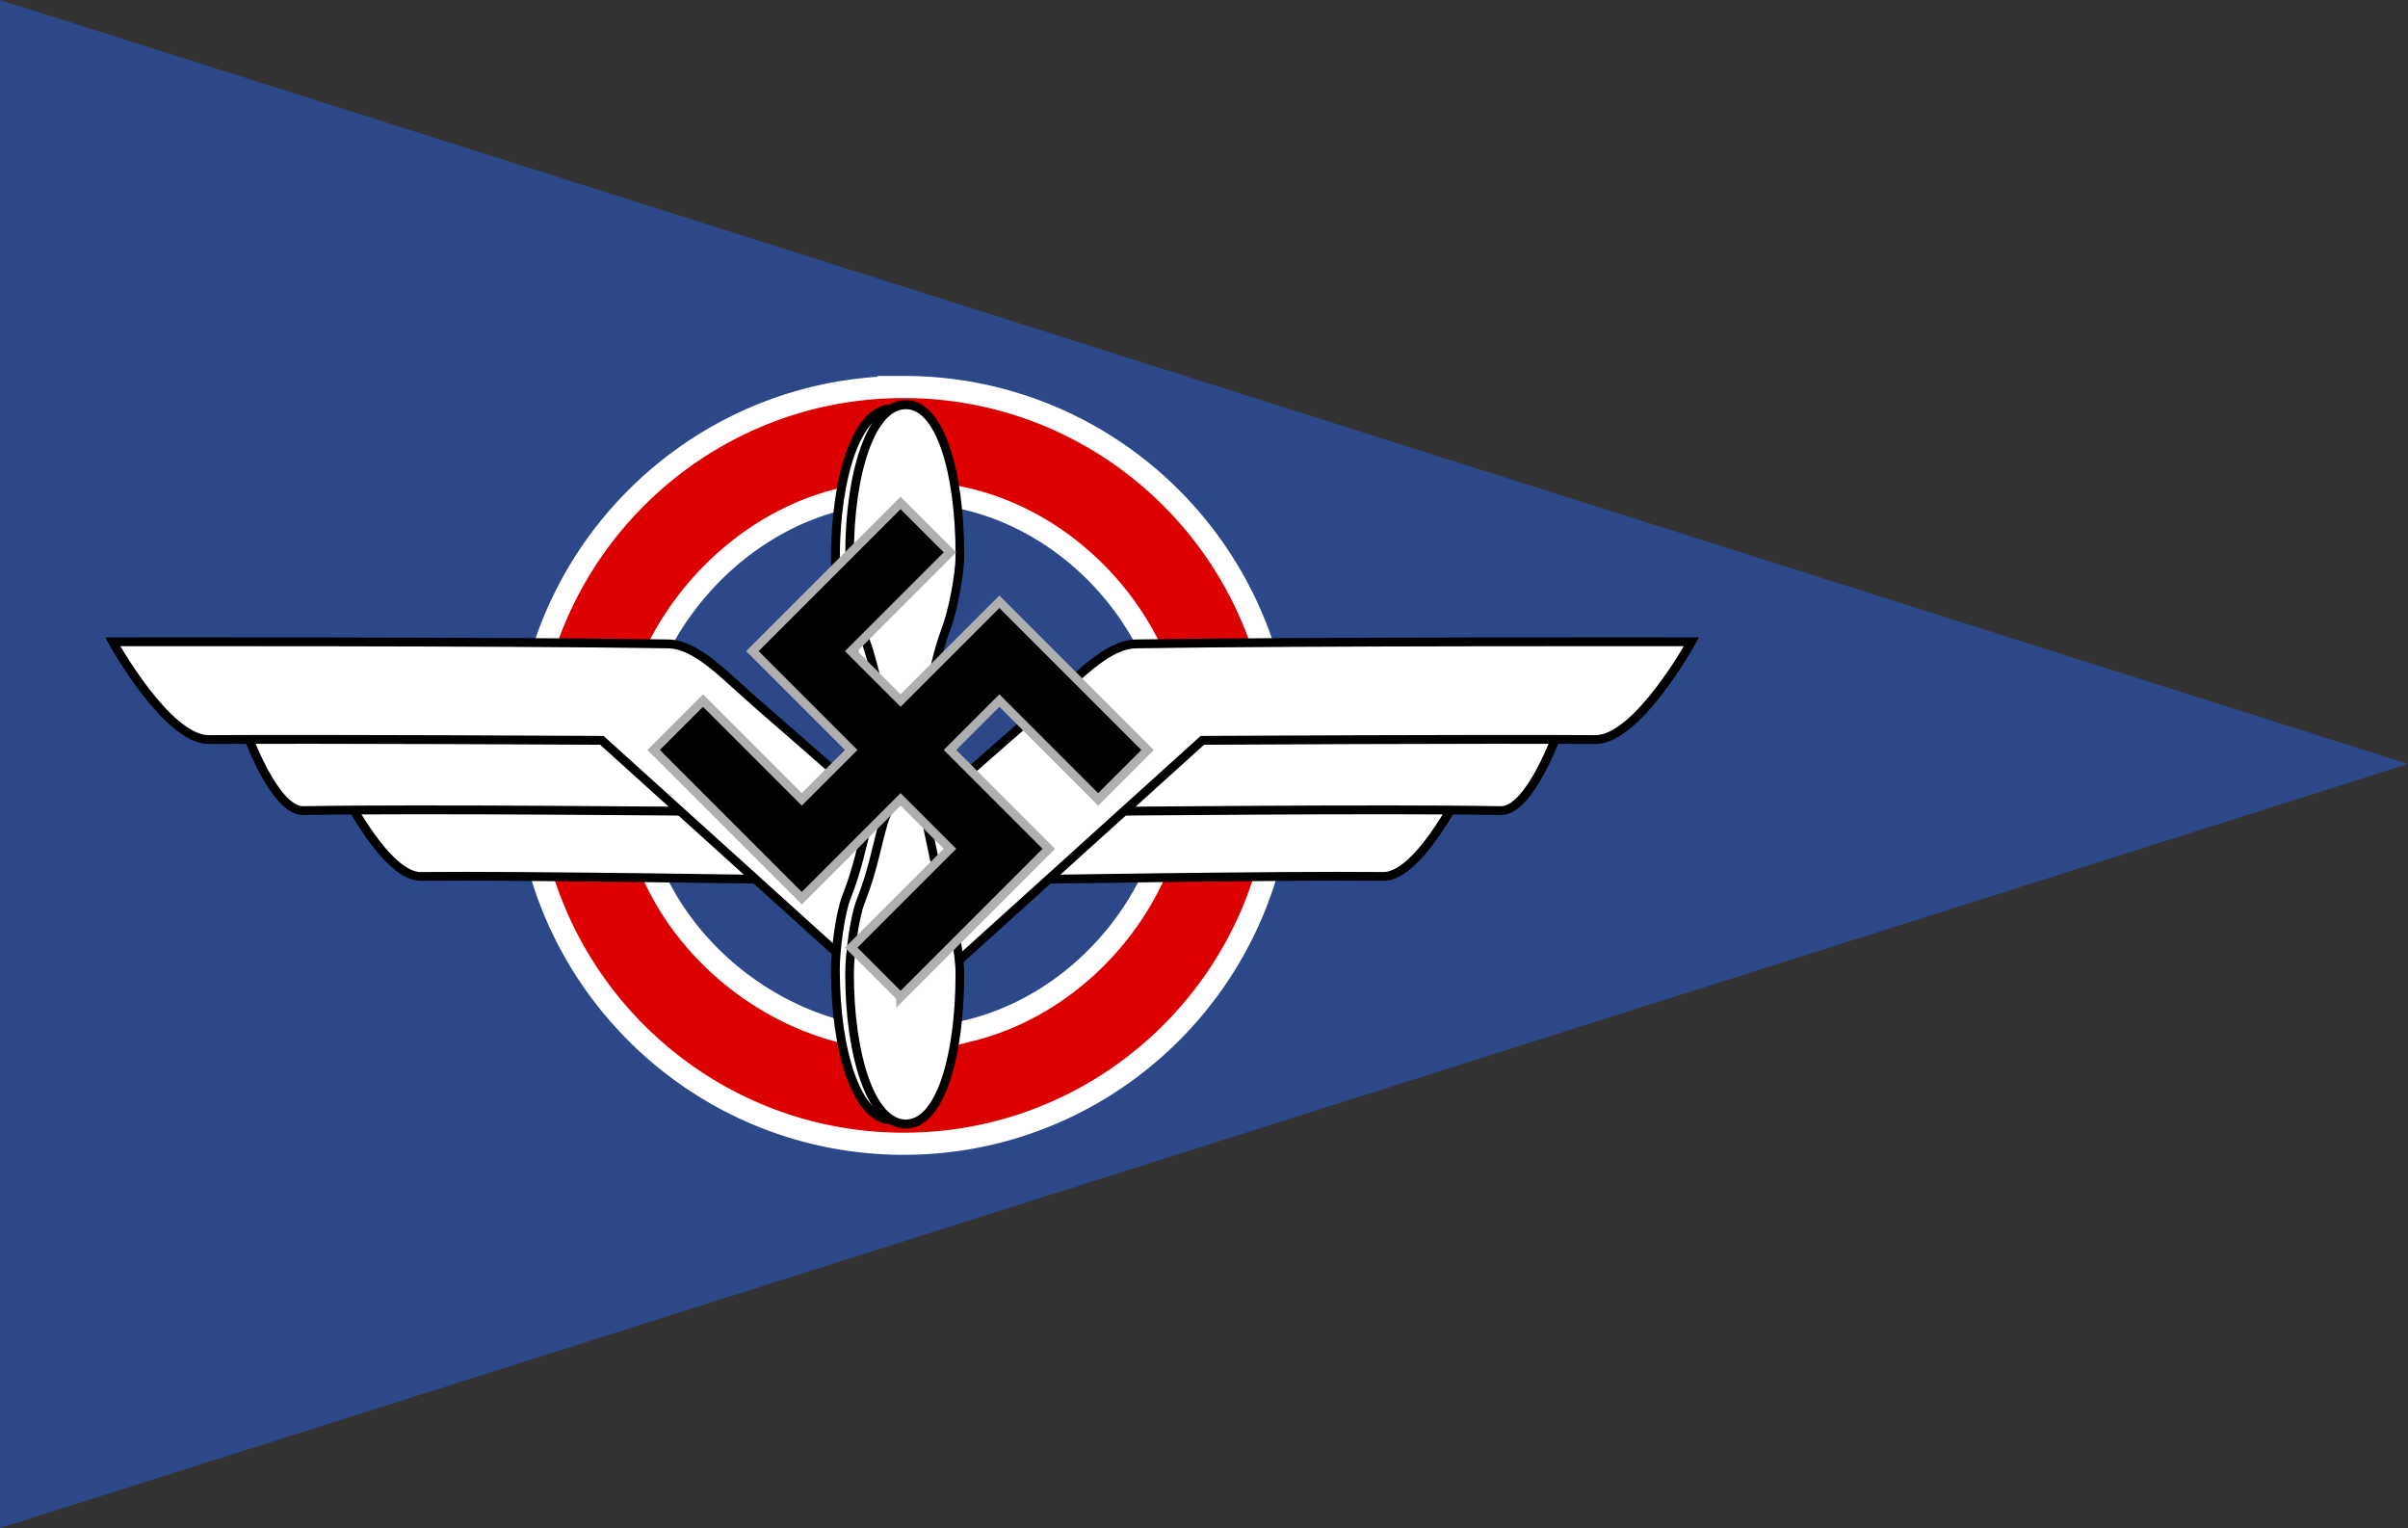
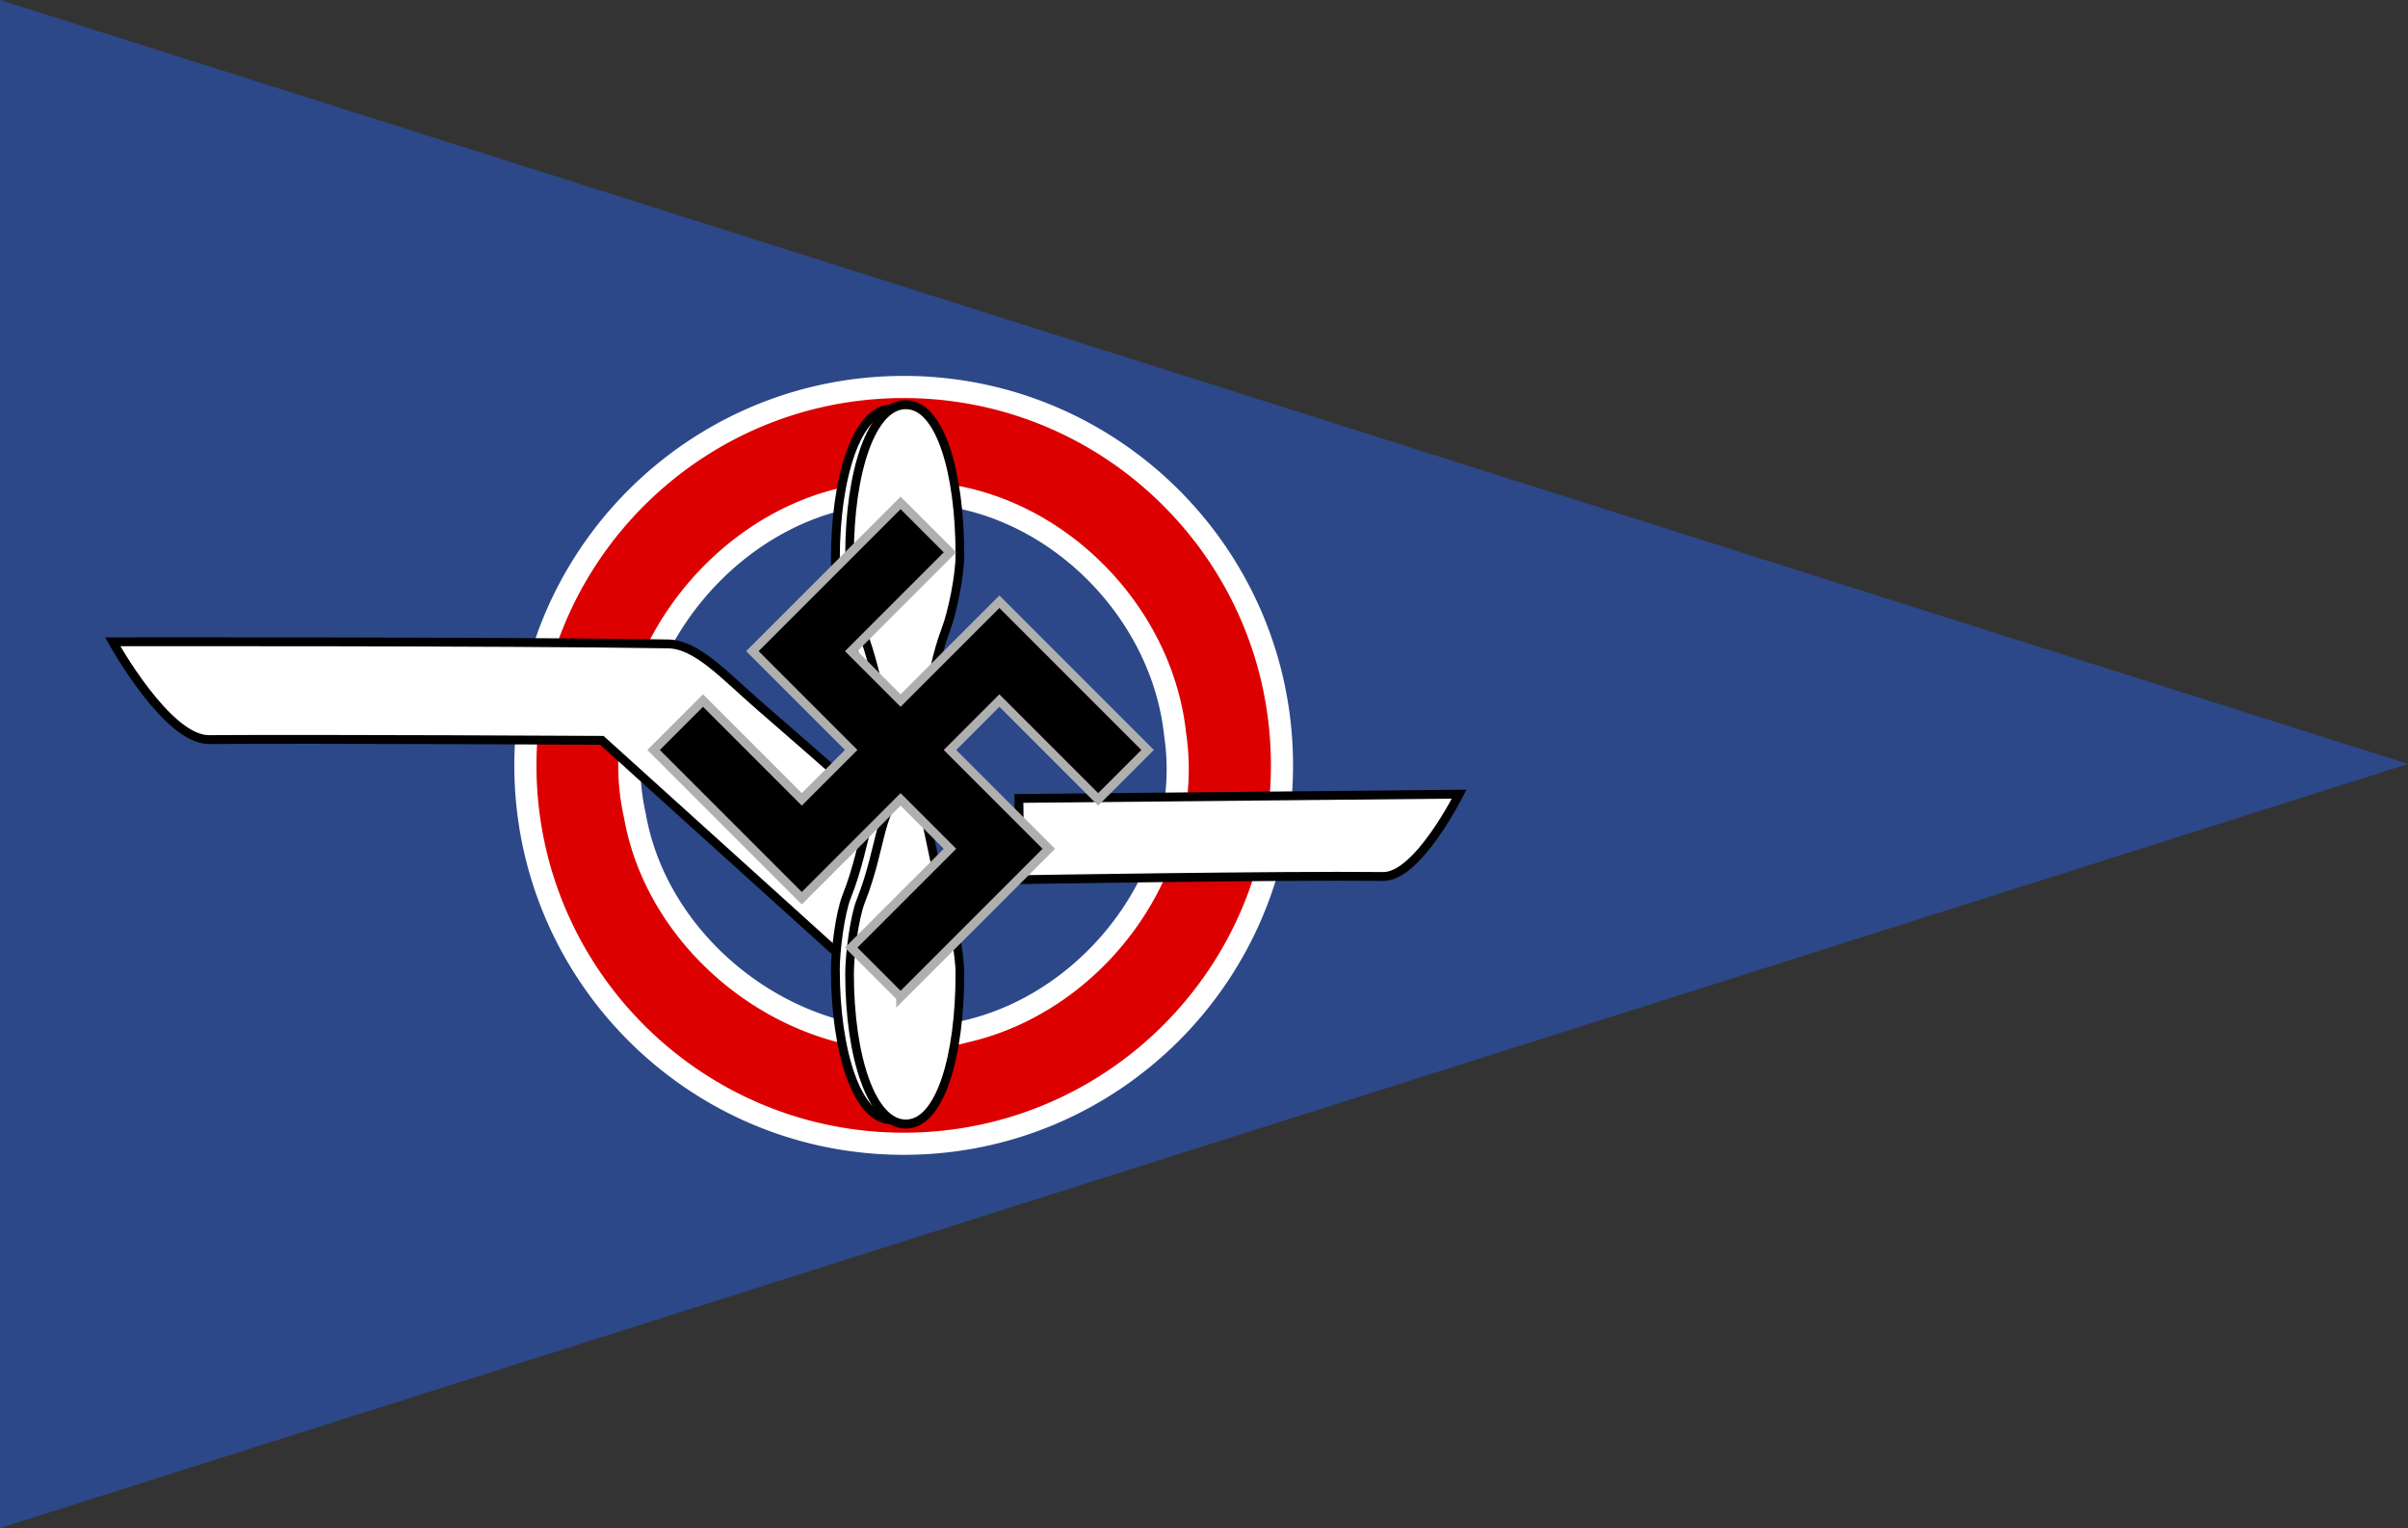
<svg xmlns="http://www.w3.org/2000/svg" width="1283.978" height="814.573" version="1.0">
  <rect width="100%" height="100%" fill="#333333" stroke="none" />
  <path style="fill:#2c4888;fill-opacity:1;fill-rule:evenodd;stroke:none;stroke-width:1px;stroke-linecap:butt;stroke-linejoin:miter;stroke-opacity:1" d="M0 0v814.573l1283.978-407.321L0 0z" />
-   <path style="fill:#d00;fill-opacity:1;stroke:#fff;stroke-width:11.799;stroke-miterlimit:4;stroke-opacity:1;stroke-dasharray:none" d="M481.86 206.3c-111.344 0-201.712 90.368-201.712 201.711 0 111.343 90.368 201.711 201.711 201.711 111.343 0 201.711-90.368 201.711-201.71 0-111.344-90.368-201.712-201.71-201.712zm.235 56.277c.903-.002 1.807.018 2.71.058 71.028-.956 134.389 59.215 141.782 128.817 10.788 71.424-42.652 142.815-111.905 158.458-77.1 21.064-162.457-37.166-176.136-115.028-18.996-84.184 55.18-173.552 140.838-172.247a79.887 79.887 0 0 1 2.71-.058z" />
+   <path style="fill:#d00;fill-opacity:1;stroke:#fff;stroke-width:11.799;stroke-miterlimit:4;stroke-opacity:1;stroke-dasharray:none" d="M481.86 206.3c-111.344 0-201.712 90.368-201.712 201.711 0 111.343 90.368 201.711 201.711 201.711 111.343 0 201.711-90.368 201.711-201.71 0-111.344-90.368-201.712-201.71-201.712m.235 56.277c.903-.002 1.807.018 2.71.058 71.028-.956 134.389 59.215 141.782 128.817 10.788 71.424-42.652 142.815-111.905 158.458-77.1 21.064-162.457-37.166-176.136-115.028-18.996-84.184 55.18-173.552 140.838-172.247a79.887 79.887 0 0 1 2.71-.058z" />
  <g style="stroke:#000;stroke-width:2.5;stroke-miterlimit:4;stroke-opacity:1;stroke-dasharray:none">
    <path style="fill:#fff;fill-opacity:1;stroke:#000;stroke-width:2.5;stroke-miterlimit:4;stroke-opacity:1;stroke-dasharray:none" d="M531.574 314.569c0 5.801-2.105 16.123-3.918 20.906-5.823 15.358-4.081 28.727-11.382 28.727-7.43 0-6.387-13.155-12.729-29.104-1.802-4.533-3.175-15.044-3.175-20.53 0-23.478 6.208-42.534 15.904-42.534 9.697 0 15.3 19.056 15.3 42.535z" transform="translate(-498.268 -295.09) scale(1.886)" />
    <path d="M541.342 319.307c0 6.016-2.28 16.72-4.245 21.68-6.31 15.926-4.423 29.79-12.332 29.79-8.052 0-6.921-13.642-13.793-30.181-1.953-4.702-3.44-15.601-3.44-21.29 0-24.347 6.726-44.107 17.233-44.107 10.506 0 16.577 19.76 16.577 44.108z" style="fill:#fff;fill-opacity:1;stroke:#000;stroke-width:2.65;stroke-miterlimit:4;stroke-opacity:1;stroke-dasharray:none" transform="matrix(1.74 0 0 1.818 -430.107 -284.602)" />
  </g>
  <g style="stroke:#000;stroke-width:2.5;stroke-miterlimit:4;stroke-opacity:1;stroke-dasharray:none">
    <path d="M552.559 405.106s73.12-1.218 102.717-.907c9.762.103 21.45-23.262 21.45-23.262l-124.47 1.208.303 22.96z" style="fill:#fff;fill-rule:evenodd;stroke:#000;stroke-width:2.5;stroke-linecap:butt;stroke-linejoin:miter;stroke-miterlimit:4;stroke-opacity:1;stroke-dasharray:none" transform="translate(-498.268 -295.09) scale(1.886)" />
-     <path d="M575.716 385.805s80.255-.808 112.794-.214c8.305.152 16.235-22.43 16.235-22.43l-130.097.427 1.068 22.217z" style="fill:#fff;fill-rule:evenodd;stroke:#000;stroke-width:2.5;stroke-linecap:butt;stroke-linejoin:miter;stroke-miterlimit:4;stroke-opacity:1;stroke-dasharray:none" transform="translate(-498.268 -295.09) scale(1.886)" />
-     <path d="M526.275 385.166s17.484-15.513 33.297-29.195c9.878-8.547 17.652-17.373 25.85-17.506 45.853-.748 156.988-.59 156.988-.59s-15.288 27.716-27.197 27.635c-31.863-.216-111.085.214-111.085.214l-79.895 72.205 2.042-52.763z" style="fill:#fff;fill-rule:evenodd;stroke:#000;stroke-width:2.5;stroke-linecap:butt;stroke-linejoin:miter;stroke-miterlimit:4;stroke-opacity:1;stroke-dasharray:none" transform="translate(-498.268 -295.09) scale(1.886)" />
  </g>
  <g style="stroke:#000;stroke-width:2.5;stroke-miterlimit:4;stroke-opacity:1;stroke-dasharray:none">
-     <path style="fill:#fff;fill-rule:evenodd;stroke:#000;stroke-width:2.5;stroke-linecap:butt;stroke-linejoin:miter;stroke-miterlimit:4;stroke-opacity:1;stroke-dasharray:none" d="M552.559 405.106s73.12-1.218 102.717-.907c9.762.103 21.45-23.262 21.45-23.262l-124.47 1.208.303 22.96z" transform="matrix(-1.886 0 0 1.886 1460.302 -295.09)" />
-     <path style="fill:#fff;fill-rule:evenodd;stroke:#000;stroke-width:2.5;stroke-linecap:butt;stroke-linejoin:miter;stroke-miterlimit:4;stroke-opacity:1;stroke-dasharray:none" d="M575.716 385.805s80.255-.808 112.794-.214c8.305.152 16.235-22.43 16.235-22.43l-130.097.427 1.068 22.217z" transform="matrix(-1.886 0 0 1.886 1460.302 -295.09)" />
    <path style="fill:#fff;fill-rule:evenodd;stroke:#000;stroke-width:2.5;stroke-linecap:butt;stroke-linejoin:miter;stroke-miterlimit:4;stroke-opacity:1;stroke-dasharray:none" d="M526.275 385.166s17.484-15.513 33.297-29.195c9.878-8.547 17.652-17.373 25.85-17.506 45.853-.748 156.988-.59 156.988-.59s-15.288 27.716-27.197 27.635c-31.863-.216-111.085.214-111.085.214l-79.895 72.205 2.042-52.763z" transform="matrix(-1.886 0 0 1.886 1460.302 -295.09)" />
  </g>
  <g style="stroke:#000;stroke-width:2.5;stroke-miterlimit:4;stroke-opacity:1;stroke-dasharray:none">
    <path d="M531.574 314.569c0 5.801-2.105 16.123-3.918 20.906-5.823 15.358-4.081 28.727-11.382 28.727-7.43 0-6.387-13.155-12.729-29.104-1.802-4.533-3.175-15.044-3.175-20.53 0-23.478 6.208-42.534 15.904-42.534 9.697 0 15.3 19.056 15.3 42.535z" style="fill:#fff;fill-opacity:1;stroke:#000;stroke-width:2.5;stroke-miterlimit:4;stroke-opacity:1;stroke-dasharray:none" transform="matrix(1.886 0 0 -1.886 -498.268 1110.027)" />
    <path transform="matrix(1.74 0 0 -1.818 -430.107 1099.539)" style="fill:#fff;fill-opacity:1;stroke:#000;stroke-width:2.65;stroke-miterlimit:4;stroke-opacity:1;stroke-dasharray:none" d="M541.342 319.307c0 6.016-2.28 16.72-4.245 21.68-6.31 15.926-4.423 29.79-12.332 29.79-8.052 0-6.921-13.642-13.793-30.181-1.953-4.702-3.44-15.601-3.44-21.29 0-24.347 6.726-44.107 17.233-44.107 10.506 0 16.577 19.76 16.577 44.108z" />
  </g>
  <path d="m480.21 531.49-26.34-26.34 52.679-52.678-26.34-26.34-52.679 52.679-79.017-79.017 26.339-26.34 52.68 52.678 26.338-26.338-52.678-52.679 79.017-79.017 26.34 26.339-52.68 52.678 26.34 26.34 52.678-52.679 79.018 79.018-26.34 26.338-52.678-52.677-26.339 26.339 52.678 52.679-79.017 79.016z" style="fill:#000;stroke:#afafaf;stroke-width:4.714;stroke-miterlimit:4;stroke-opacity:1;stroke-dasharray:none" />
</svg>